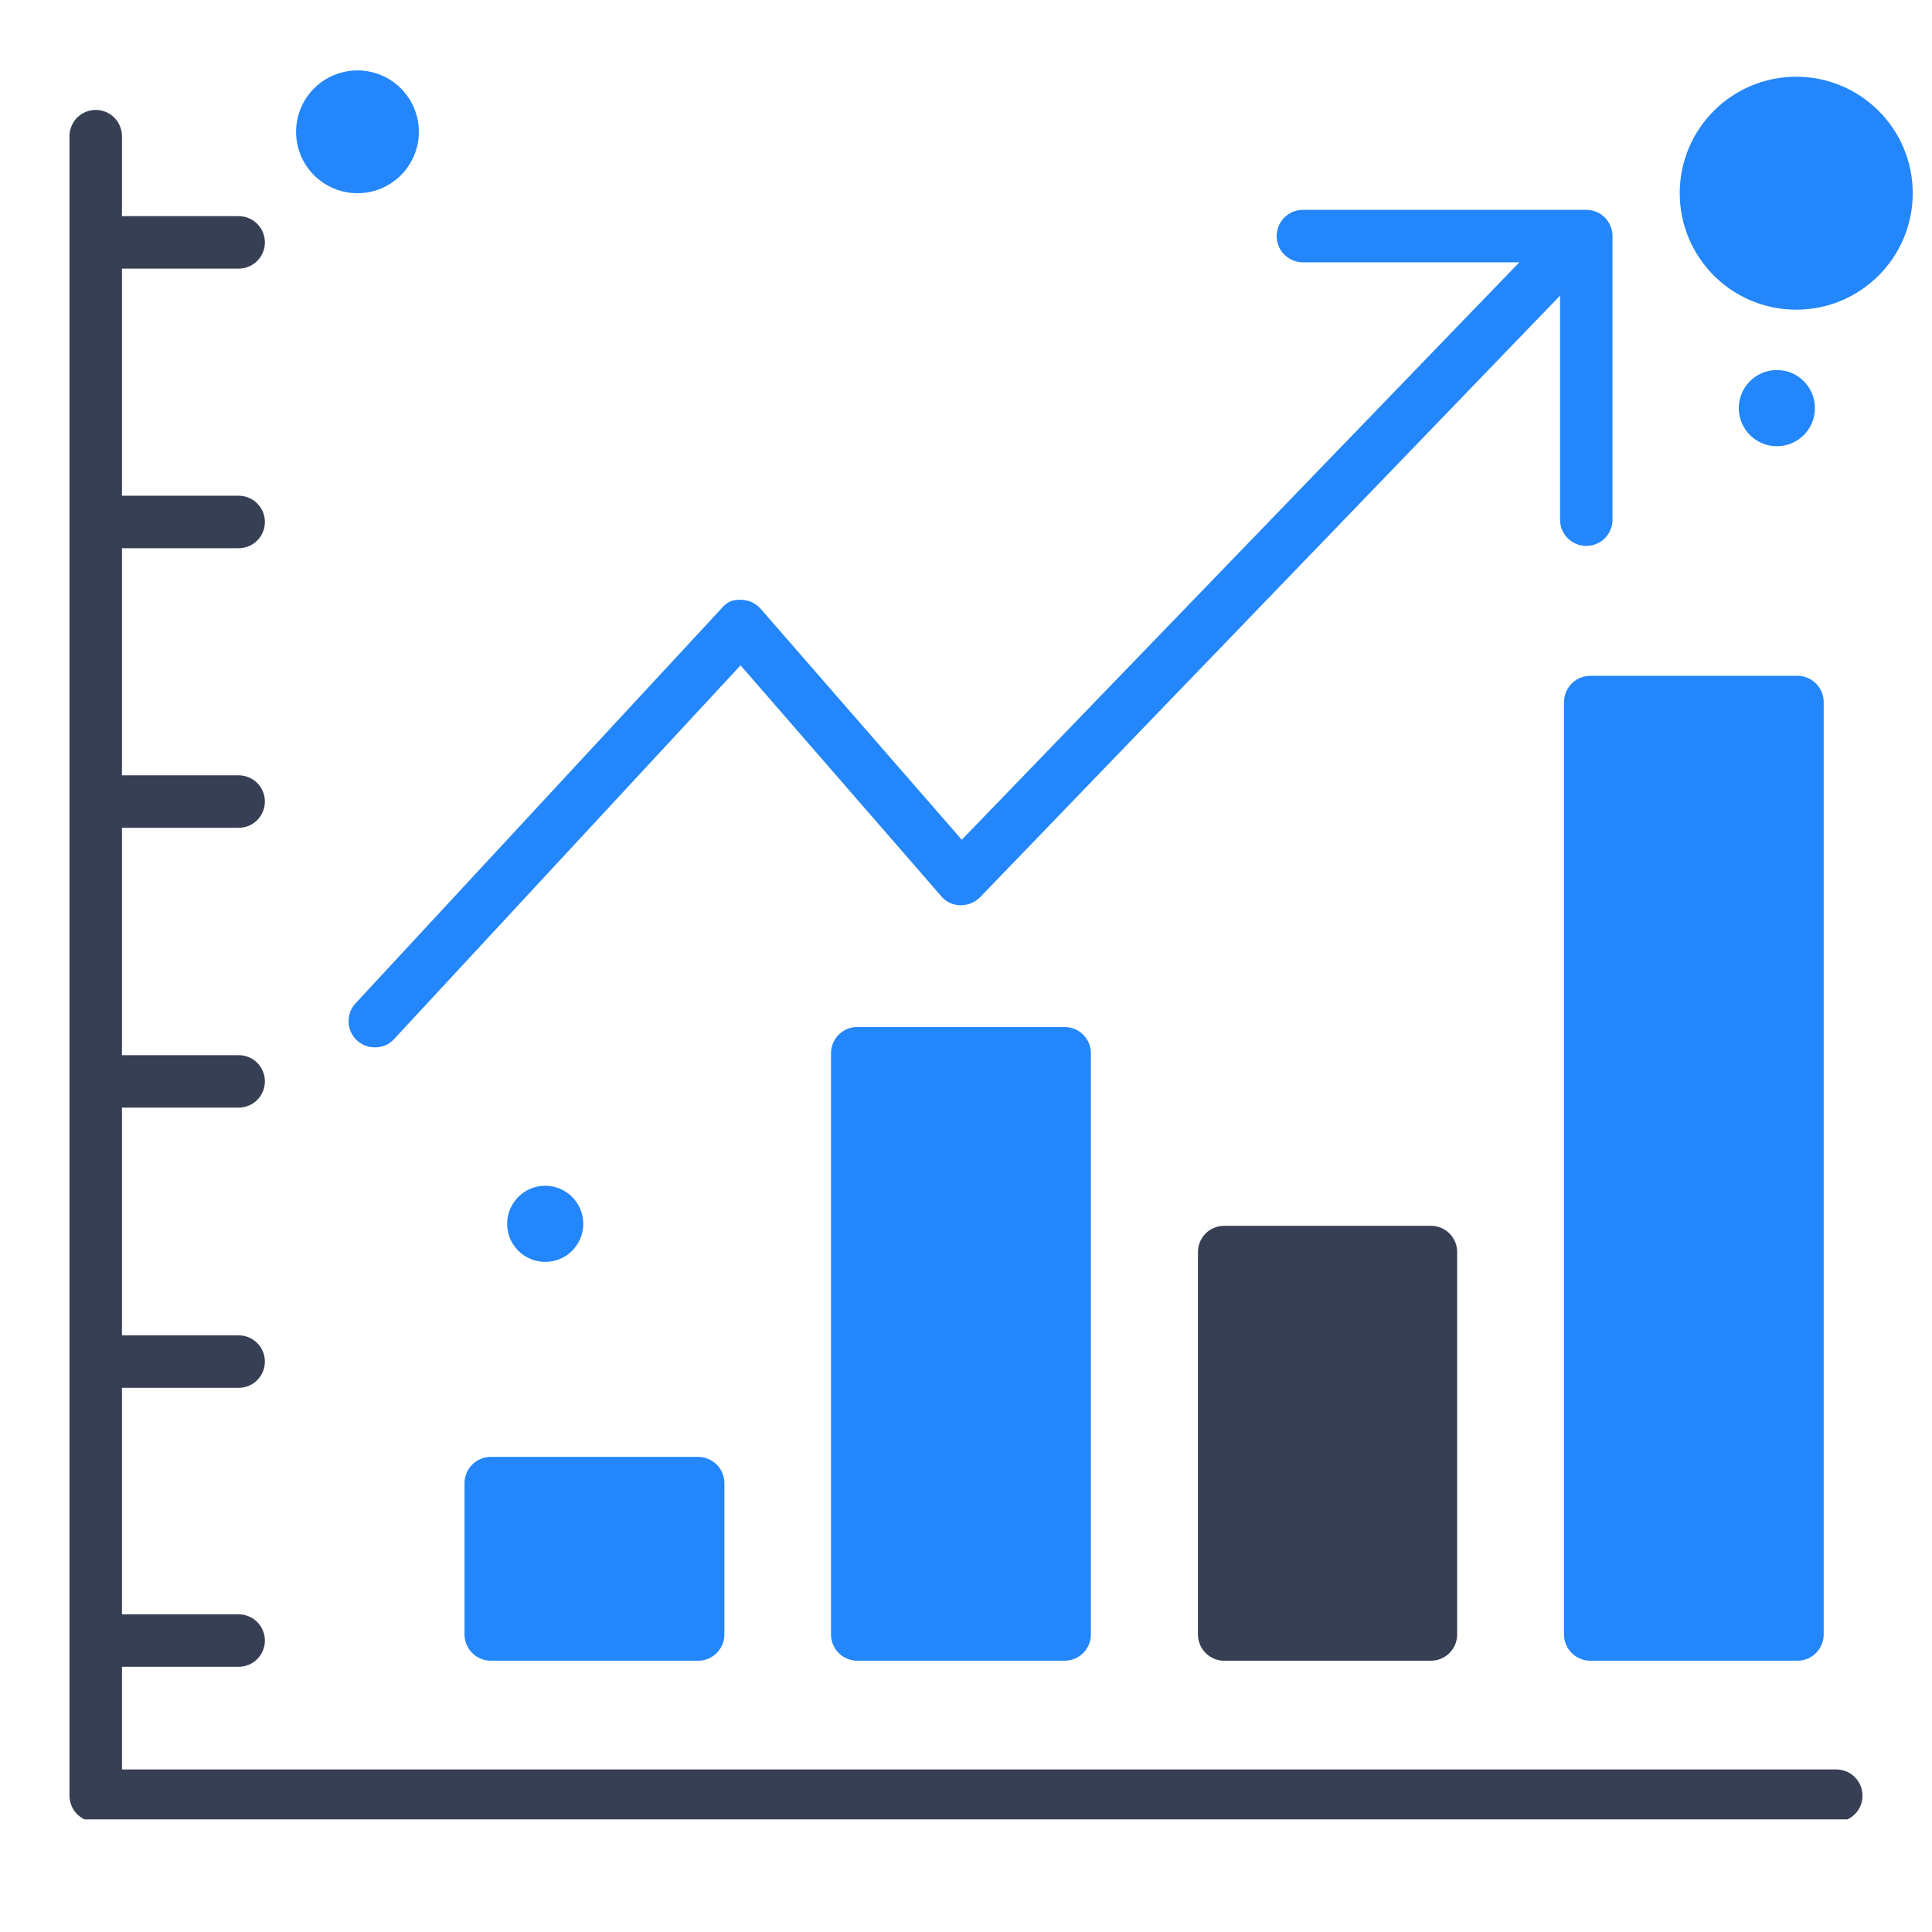
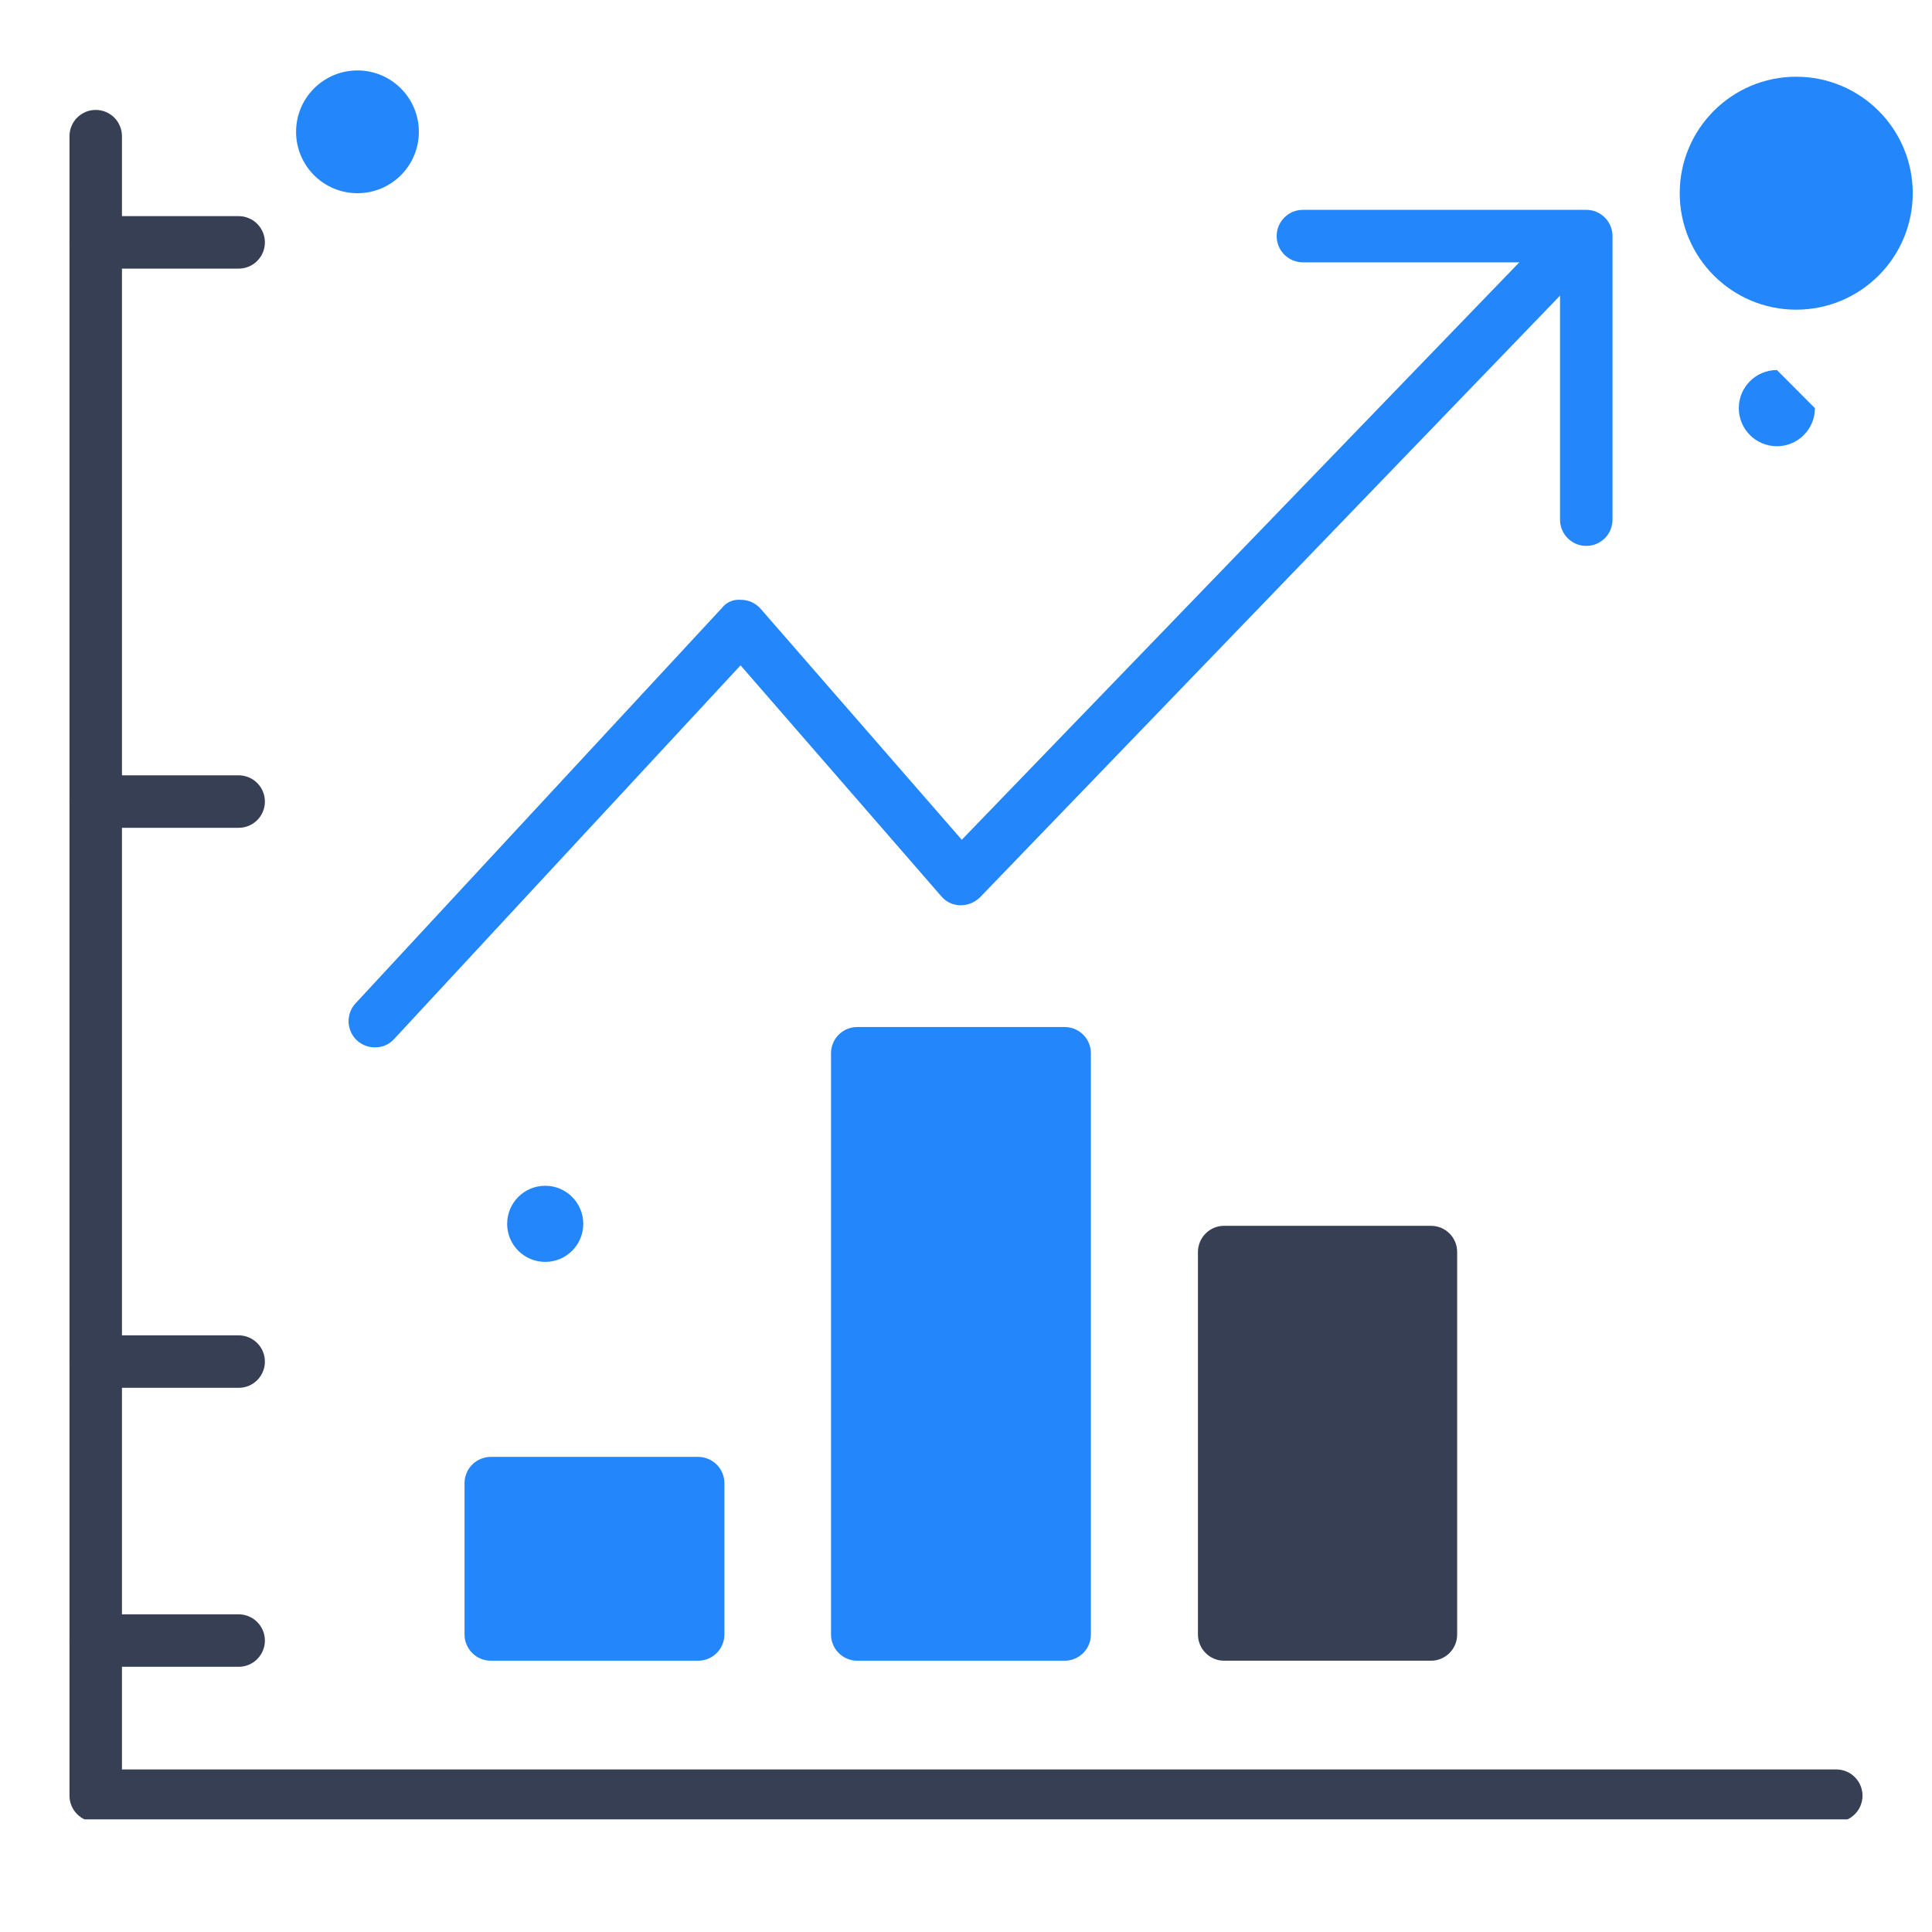
<svg xmlns="http://www.w3.org/2000/svg" width="200" zoomAndPan="magnify" viewBox="0 0 150 150" height="200" preserveAspectRatio="xMidYMid meet" version="1.0">
  <defs>
    <clipPath id="b9ecce51e8">
      <path d="M 5.203 125 L 21 125 L 21 130 L 5.203 130 Z M 5.203 125 " clip-rule="nonzero" />
    </clipPath>
    <clipPath id="43e5b170da">
      <path d="M 5.203 103 L 21 103 L 21 108 L 5.203 108 Z M 5.203 103 " clip-rule="nonzero" />
    </clipPath>
    <clipPath id="ace6cae77a">
-       <path d="M 5.203 81 L 21 81 L 21 86 L 5.203 86 Z M 5.203 81 " clip-rule="nonzero" />
-     </clipPath>
+       </clipPath>
    <clipPath id="449a12e4f9">
      <path d="M 5.203 60 L 21 60 L 21 65 L 5.203 65 Z M 5.203 60 " clip-rule="nonzero" />
    </clipPath>
    <clipPath id="98aed12ca1">
-       <path d="M 5.203 38 L 21 38 L 21 43 L 5.203 43 Z M 5.203 38 " clip-rule="nonzero" />
-     </clipPath>
+       </clipPath>
    <clipPath id="6f27fc6fed">
      <path d="M 5.203 16 L 21 16 L 21 21 L 5.203 21 Z M 5.203 16 " clip-rule="nonzero" />
    </clipPath>
    <clipPath id="c81a5f7c25">
      <path d="M 5.203 8.504 L 144.703 8.504 L 144.703 141.254 L 5.203 141.254 Z M 5.203 8.504 " clip-rule="nonzero" />
    </clipPath>
    <clipPath id="ec87ee64ec">
      <path d="M 22.988 5.469 L 32.52 5.469 L 32.52 15 L 22.988 15 Z M 22.988 5.469 " clip-rule="nonzero" />
    </clipPath>
    <clipPath id="3ef7e59ff5">
      <path d="M 27.754 5.469 C 25.121 5.469 22.988 7.605 22.988 10.234 C 22.988 12.867 25.121 15 27.754 15 C 30.387 15 32.52 12.867 32.52 10.234 C 32.52 7.605 30.387 5.469 27.754 5.469 Z M 27.754 5.469 " clip-rule="nonzero" />
    </clipPath>
    <clipPath id="ef0c9a62cb">
      <path d="M 130.414 5.957 L 148.504 5.957 L 148.504 24.043 L 130.414 24.043 Z M 130.414 5.957 " clip-rule="nonzero" />
    </clipPath>
    <clipPath id="4fc72418ab">
      <path d="M 139.457 5.957 C 134.465 5.957 130.414 10.004 130.414 15 C 130.414 19.996 134.465 24.043 139.457 24.043 C 144.453 24.043 148.504 19.996 148.504 15 C 148.504 10.004 144.453 5.957 139.457 5.957 Z M 139.457 5.957 " clip-rule="nonzero" />
    </clipPath>
    <clipPath id="754ac2c970">
      <path d="M 135 28.73 L 140.91 28.73 L 140.91 34.645 L 135 34.645 Z M 135 28.73 " clip-rule="nonzero" />
    </clipPath>
    <clipPath id="f3d7ececd2">
-       <path d="M 137.957 28.73 C 136.324 28.73 135 30.055 135 31.688 C 135 33.32 136.324 34.645 137.957 34.645 C 139.59 34.645 140.91 33.32 140.91 31.688 C 140.91 30.055 139.59 28.73 137.957 28.73 Z M 137.957 28.73 " clip-rule="nonzero" />
+       <path d="M 137.957 28.73 C 136.324 28.73 135 30.055 135 31.688 C 135 33.32 136.324 34.645 137.957 34.645 C 139.59 34.645 140.91 33.32 140.91 31.688 Z M 137.957 28.73 " clip-rule="nonzero" />
    </clipPath>
    <clipPath id="7cf2773b74">
      <path d="M 39.375 92.062 L 45.285 92.062 L 45.285 97.973 L 39.375 97.973 Z M 39.375 92.062 " clip-rule="nonzero" />
    </clipPath>
    <clipPath id="1f68cc9164">
      <path d="M 42.332 92.062 C 40.699 92.062 39.375 93.387 39.375 95.02 C 39.375 96.652 40.699 97.973 42.332 97.973 C 43.961 97.973 45.285 96.652 45.285 95.02 C 45.285 93.387 43.961 92.062 42.332 92.062 Z M 42.332 92.062 " clip-rule="nonzero" />
    </clipPath>
  </defs>
  <path fill="#2386fb" d="M 82.66 128.938 L 66.559 128.938 C 66.289 128.938 66.027 128.887 65.777 128.781 C 65.527 128.68 65.309 128.531 65.117 128.34 C 64.926 128.148 64.777 127.93 64.676 127.68 C 64.57 127.43 64.52 127.172 64.52 126.902 L 64.52 81.773 C 64.52 81.504 64.57 81.242 64.676 80.996 C 64.777 80.746 64.926 80.523 65.117 80.332 C 65.309 80.141 65.527 79.996 65.777 79.891 C 66.027 79.789 66.289 79.738 66.559 79.738 L 82.66 79.738 C 82.93 79.738 83.188 79.789 83.438 79.891 C 83.688 79.996 83.91 80.141 84.098 80.332 C 84.289 80.523 84.438 80.746 84.543 80.996 C 84.645 81.242 84.695 81.504 84.695 81.773 L 84.695 126.902 C 84.695 127.172 84.645 127.43 84.543 127.68 C 84.438 127.93 84.289 128.148 84.098 128.34 C 83.91 128.531 83.688 128.68 83.438 128.781 C 83.188 128.887 82.93 128.938 82.66 128.938 Z M 82.66 128.938 " fill-opacity="1" fill-rule="nonzero" />
-   <path fill="#2386fb" d="M 139.551 128.938 L 123.469 128.938 C 123.195 128.938 122.938 128.887 122.688 128.781 C 122.438 128.68 122.219 128.531 122.027 128.34 C 121.836 128.148 121.688 127.93 121.586 127.68 C 121.48 127.43 121.43 127.172 121.43 126.902 L 121.43 54.508 C 121.43 54.238 121.48 53.98 121.586 53.73 C 121.688 53.48 121.836 53.258 122.027 53.07 C 122.219 52.879 122.438 52.73 122.688 52.625 C 122.938 52.523 123.195 52.473 123.469 52.473 L 139.551 52.473 C 139.824 52.473 140.082 52.523 140.332 52.625 C 140.582 52.73 140.801 52.879 140.992 53.07 C 141.184 53.258 141.332 53.48 141.434 53.73 C 141.539 53.98 141.59 54.238 141.59 54.508 L 141.59 126.902 C 141.59 127.172 141.539 127.43 141.434 127.68 C 141.332 127.93 141.184 128.148 140.992 128.34 C 140.801 128.531 140.582 128.68 140.332 128.781 C 140.082 128.887 139.824 128.938 139.551 128.938 Z M 139.551 128.938 " fill-opacity="1" fill-rule="nonzero" />
  <path fill="#373f54" d="M 111.098 128.938 L 95.012 128.938 C 94.746 128.934 94.488 128.879 94.242 128.773 C 93.996 128.668 93.781 128.52 93.594 128.328 C 93.406 128.141 93.262 127.922 93.16 127.672 C 93.059 127.426 93.008 127.168 93.008 126.902 L 93.008 97.207 C 93.008 96.938 93.059 96.676 93.164 96.426 C 93.266 96.18 93.414 95.957 93.605 95.766 C 93.797 95.574 94.016 95.43 94.266 95.324 C 94.516 95.223 94.773 95.172 95.043 95.172 L 111.098 95.172 C 111.367 95.172 111.629 95.223 111.879 95.324 C 112.125 95.43 112.348 95.574 112.539 95.766 C 112.73 95.957 112.875 96.18 112.98 96.426 C 113.082 96.676 113.133 96.938 113.133 97.207 L 113.133 126.902 C 113.133 127.172 113.082 127.43 112.98 127.68 C 112.875 127.93 112.73 128.148 112.539 128.34 C 112.348 128.531 112.125 128.68 111.879 128.781 C 111.629 128.887 111.367 128.938 111.098 128.938 Z M 111.098 128.938 " fill-opacity="1" fill-rule="nonzero" />
  <path fill="#2386fb" d="M 54.203 128.938 L 38.102 128.938 C 37.832 128.938 37.574 128.887 37.324 128.781 C 37.074 128.68 36.852 128.531 36.664 128.34 C 36.473 128.148 36.324 127.93 36.223 127.68 C 36.117 127.43 36.066 127.172 36.066 126.902 L 36.066 115.148 C 36.066 114.879 36.117 114.621 36.223 114.371 C 36.324 114.121 36.473 113.902 36.664 113.711 C 36.852 113.52 37.074 113.371 37.324 113.27 C 37.574 113.164 37.832 113.113 38.102 113.113 L 54.203 113.113 C 54.473 113.113 54.734 113.164 54.984 113.27 C 55.234 113.371 55.453 113.52 55.645 113.711 C 55.836 113.902 55.984 114.121 56.086 114.371 C 56.191 114.621 56.242 114.879 56.242 115.148 L 56.242 126.902 C 56.242 127.172 56.191 127.43 56.086 127.68 C 55.984 127.93 55.836 128.148 55.645 128.34 C 55.453 128.531 55.234 128.68 54.984 128.781 C 54.734 128.887 54.473 128.938 54.203 128.938 Z M 54.203 128.938 " fill-opacity="1" fill-rule="nonzero" />
  <path fill="#2386fb" d="M 123.156 42.383 C 122.887 42.383 122.629 42.332 122.379 42.23 C 122.129 42.125 121.906 41.977 121.719 41.789 C 121.527 41.598 121.379 41.375 121.273 41.125 C 121.172 40.875 121.121 40.617 121.121 40.348 L 121.121 20.367 L 101.156 20.367 C 100.887 20.367 100.625 20.316 100.375 20.211 C 100.129 20.109 99.906 19.961 99.715 19.77 C 99.523 19.578 99.379 19.359 99.273 19.109 C 99.172 18.859 99.121 18.598 99.121 18.328 C 99.121 18.059 99.172 17.801 99.273 17.551 C 99.379 17.301 99.523 17.078 99.715 16.891 C 99.906 16.699 100.129 16.551 100.375 16.445 C 100.625 16.344 100.887 16.293 101.156 16.293 L 123.156 16.293 C 123.426 16.293 123.688 16.344 123.938 16.445 C 124.188 16.551 124.406 16.699 124.598 16.891 C 124.789 17.078 124.938 17.301 125.039 17.551 C 125.145 17.801 125.195 18.059 125.195 18.328 L 125.195 40.348 C 125.195 40.617 125.145 40.875 125.039 41.125 C 124.938 41.375 124.789 41.598 124.598 41.789 C 124.406 41.977 124.188 42.125 123.938 42.23 C 123.688 42.332 123.426 42.383 123.156 42.383 Z M 123.156 42.383 " fill-opacity="1" fill-rule="nonzero" />
  <path fill="#2386fb" d="M 29.105 81.316 C 28.703 81.32 28.328 81.207 27.988 80.988 C 27.648 80.766 27.398 80.469 27.234 80.098 C 27.074 79.727 27.023 79.34 27.094 78.941 C 27.16 78.543 27.332 78.191 27.609 77.895 L 56.031 47.223 C 56.418 46.738 56.926 46.52 57.547 46.57 C 58.152 46.586 58.656 46.82 59.062 47.273 L 74.672 65.199 L 120.305 17.938 C 120.488 17.727 120.707 17.562 120.961 17.441 C 121.211 17.32 121.477 17.254 121.758 17.242 C 122.035 17.23 122.309 17.273 122.566 17.375 C 122.828 17.473 123.059 17.621 123.262 17.816 C 123.461 18.012 123.613 18.238 123.723 18.496 C 123.828 18.754 123.883 19.023 123.879 19.305 C 123.875 19.582 123.816 19.852 123.703 20.105 C 123.586 20.363 123.43 20.586 123.223 20.773 L 76.09 69.664 C 75.668 70.074 75.164 70.281 74.574 70.285 C 73.973 70.273 73.473 70.039 73.078 69.582 L 57.496 51.656 L 30.605 80.664 C 30.203 81.102 29.703 81.32 29.105 81.316 Z M 29.105 81.316 " fill-opacity="1" fill-rule="nonzero" />
  <g clip-path="url(#b9ecce51e8)">
    <path fill="#373f54" d="M 18.531 129.41 L 7.434 129.41 C 7.16 129.41 6.902 129.359 6.652 129.254 C 6.402 129.152 6.184 129.004 5.992 128.812 C 5.801 128.621 5.652 128.402 5.551 128.152 C 5.445 127.902 5.395 127.645 5.395 127.375 C 5.395 127.102 5.445 126.844 5.551 126.594 C 5.652 126.344 5.801 126.125 5.992 125.934 C 6.184 125.742 6.402 125.594 6.652 125.492 C 6.902 125.387 7.16 125.336 7.434 125.336 L 18.531 125.336 C 18.801 125.336 19.059 125.387 19.309 125.492 C 19.559 125.594 19.781 125.742 19.969 125.934 C 20.16 126.125 20.309 126.344 20.41 126.594 C 20.516 126.844 20.566 127.102 20.566 127.375 C 20.566 127.645 20.516 127.902 20.41 128.152 C 20.309 128.402 20.16 128.621 19.969 128.812 C 19.781 129.004 19.559 129.152 19.309 129.254 C 19.059 129.359 18.801 129.41 18.531 129.41 Z M 18.531 129.41 " fill-opacity="1" fill-rule="nonzero" />
  </g>
  <g clip-path="url(#43e5b170da)">
    <path fill="#373f54" d="M 18.531 107.75 L 7.434 107.75 C 7.16 107.75 6.902 107.699 6.652 107.598 C 6.402 107.492 6.184 107.348 5.992 107.156 C 5.801 106.965 5.652 106.742 5.551 106.492 C 5.445 106.246 5.395 105.984 5.395 105.715 C 5.395 105.445 5.445 105.184 5.551 104.934 C 5.652 104.684 5.801 104.465 5.992 104.273 C 6.184 104.082 6.402 103.938 6.652 103.832 C 6.902 103.73 7.16 103.676 7.434 103.676 L 18.531 103.676 C 18.801 103.676 19.059 103.73 19.309 103.832 C 19.559 103.938 19.781 104.082 19.969 104.273 C 20.16 104.465 20.309 104.684 20.41 104.934 C 20.516 105.184 20.566 105.445 20.566 105.715 C 20.566 105.984 20.516 106.246 20.41 106.492 C 20.309 106.742 20.16 106.965 19.969 107.156 C 19.781 107.348 19.559 107.492 19.309 107.598 C 19.059 107.699 18.801 107.75 18.531 107.75 Z M 18.531 107.75 " fill-opacity="1" fill-rule="nonzero" />
  </g>
  <g clip-path="url(#ace6cae77a)">
    <path fill="#373f54" d="M 18.531 85.996 L 7.434 85.996 C 7.16 85.996 6.902 85.941 6.652 85.84 C 6.402 85.738 6.184 85.59 5.992 85.398 C 5.801 85.207 5.652 84.988 5.551 84.738 C 5.445 84.488 5.395 84.227 5.395 83.957 C 5.395 83.688 5.445 83.426 5.551 83.18 C 5.652 82.93 5.801 82.707 5.992 82.516 C 6.184 82.328 6.402 82.18 6.652 82.074 C 6.902 81.973 7.16 81.922 7.434 81.922 L 18.531 81.922 C 18.801 81.922 19.059 81.973 19.309 82.074 C 19.559 82.18 19.781 82.328 19.969 82.516 C 20.16 82.707 20.309 82.93 20.41 83.18 C 20.516 83.426 20.566 83.688 20.566 83.957 C 20.566 84.227 20.516 84.488 20.41 84.738 C 20.309 84.988 20.16 85.207 19.969 85.398 C 19.781 85.59 19.559 85.738 19.309 85.84 C 19.059 85.941 18.801 85.996 18.531 85.996 Z M 18.531 85.996 " fill-opacity="1" fill-rule="nonzero" />
  </g>
  <g clip-path="url(#449a12e4f9)">
    <path fill="#373f54" d="M 18.531 64.27 L 7.434 64.27 C 7.16 64.27 6.902 64.219 6.652 64.117 C 6.402 64.012 6.184 63.863 5.992 63.676 C 5.801 63.484 5.652 63.262 5.551 63.012 C 5.445 62.762 5.395 62.504 5.395 62.234 C 5.395 61.965 5.445 61.703 5.551 61.453 C 5.652 61.203 5.801 60.984 5.992 60.793 C 6.184 60.602 6.402 60.453 6.652 60.352 C 6.902 60.25 7.16 60.195 7.434 60.195 L 18.531 60.195 C 18.801 60.195 19.059 60.25 19.309 60.352 C 19.559 60.453 19.781 60.602 19.969 60.793 C 20.16 60.984 20.309 61.203 20.41 61.453 C 20.516 61.703 20.566 61.965 20.566 62.234 C 20.566 62.504 20.516 62.762 20.41 63.012 C 20.309 63.262 20.16 63.484 19.969 63.676 C 19.781 63.863 19.559 64.012 19.309 64.117 C 19.059 64.219 18.801 64.27 18.531 64.27 Z M 18.531 64.27 " fill-opacity="1" fill-rule="nonzero" />
  </g>
  <g clip-path="url(#98aed12ca1)">
    <path fill="#373f54" d="M 18.531 42.562 L 7.434 42.562 C 7.16 42.562 6.902 42.512 6.652 42.406 C 6.402 42.305 6.184 42.156 5.992 41.965 C 5.801 41.773 5.652 41.555 5.551 41.305 C 5.445 41.055 5.395 40.797 5.395 40.527 C 5.395 40.254 5.445 39.996 5.551 39.746 C 5.652 39.496 5.801 39.277 5.992 39.086 C 6.184 38.895 6.402 38.746 6.652 38.645 C 6.902 38.539 7.16 38.488 7.434 38.488 L 18.531 38.488 C 18.801 38.488 19.059 38.539 19.309 38.645 C 19.559 38.746 19.781 38.895 19.969 39.086 C 20.16 39.277 20.309 39.496 20.41 39.746 C 20.516 39.996 20.566 40.254 20.566 40.527 C 20.566 40.797 20.516 41.055 20.41 41.305 C 20.309 41.555 20.16 41.773 19.969 41.965 C 19.781 42.156 19.559 42.305 19.309 42.406 C 19.059 42.512 18.801 42.562 18.531 42.562 Z M 18.531 42.562 " fill-opacity="1" fill-rule="nonzero" />
  </g>
  <g clip-path="url(#6f27fc6fed)">
    <path fill="#373f54" d="M 18.531 20.855 L 7.434 20.855 C 7.16 20.855 6.902 20.805 6.652 20.699 C 6.402 20.598 6.184 20.449 5.992 20.258 C 5.801 20.066 5.652 19.848 5.551 19.598 C 5.445 19.348 5.395 19.09 5.395 18.816 C 5.395 18.547 5.445 18.289 5.551 18.039 C 5.652 17.789 5.801 17.57 5.992 17.379 C 6.184 17.188 6.402 17.039 6.652 16.938 C 6.902 16.832 7.16 16.781 7.434 16.781 L 18.531 16.781 C 18.801 16.781 19.059 16.832 19.309 16.938 C 19.559 17.039 19.781 17.188 19.969 17.379 C 20.16 17.57 20.309 17.789 20.41 18.039 C 20.516 18.289 20.566 18.547 20.566 18.816 C 20.566 19.09 20.516 19.348 20.41 19.598 C 20.309 19.848 20.16 20.066 19.969 20.258 C 19.781 20.449 19.559 20.598 19.309 20.699 C 19.059 20.805 18.801 20.855 18.531 20.855 Z M 18.531 20.855 " fill-opacity="1" fill-rule="nonzero" />
  </g>
  <g clip-path="url(#c81a5f7c25)">
    <path fill="#373f54" d="M 142.566 141.453 L 7.434 141.453 C 7.16 141.453 6.902 141.402 6.652 141.297 C 6.402 141.195 6.184 141.047 5.992 140.855 C 5.801 140.668 5.652 140.445 5.551 140.195 C 5.445 139.945 5.395 139.688 5.395 139.418 L 5.395 10.57 C 5.395 10.301 5.445 10.043 5.551 9.793 C 5.652 9.543 5.801 9.32 5.992 9.129 C 6.184 8.941 6.402 8.793 6.652 8.688 C 6.902 8.586 7.16 8.535 7.434 8.535 C 7.703 8.535 7.961 8.586 8.211 8.688 C 8.461 8.793 8.68 8.941 8.871 9.129 C 9.062 9.32 9.211 9.543 9.312 9.793 C 9.418 10.043 9.469 10.301 9.469 10.57 L 9.469 137.379 L 142.566 137.379 C 142.836 137.379 143.098 137.43 143.348 137.535 C 143.598 137.637 143.816 137.785 144.008 137.977 C 144.199 138.168 144.348 138.387 144.449 138.637 C 144.551 138.887 144.605 139.148 144.605 139.418 C 144.605 139.688 144.551 139.945 144.449 140.195 C 144.348 140.445 144.199 140.668 144.008 140.855 C 143.816 141.047 143.598 141.195 143.348 141.297 C 143.098 141.402 142.836 141.453 142.566 141.453 Z M 142.566 141.453 " fill-opacity="1" fill-rule="nonzero" />
  </g>
  <g clip-path="url(#ec87ee64ec)">
    <g clip-path="url(#3ef7e59ff5)">
      <path fill="#2386fb" d="M 22.988 5.469 L 32.52 5.469 L 32.52 15 L 22.988 15 Z M 22.988 5.469 " fill-opacity="1" fill-rule="nonzero" />
    </g>
  </g>
  <g clip-path="url(#ef0c9a62cb)">
    <g clip-path="url(#4fc72418ab)">
      <path fill="#2386fb" d="M 130.414 5.957 L 148.504 5.957 L 148.504 24.043 L 130.414 24.043 Z M 130.414 5.957 " fill-opacity="1" fill-rule="nonzero" />
    </g>
  </g>
  <g clip-path="url(#754ac2c970)">
    <g clip-path="url(#f3d7ececd2)">
      <path fill="#2386fb" d="M 135 28.73 L 140.91 28.73 L 140.91 34.645 L 135 34.645 Z M 135 28.73 " fill-opacity="1" fill-rule="nonzero" />
    </g>
  </g>
  <g clip-path="url(#7cf2773b74)">
    <g clip-path="url(#1f68cc9164)">
      <path fill="#2386fb" d="M 39.375 92.062 L 45.285 92.062 L 45.285 97.973 L 39.375 97.973 Z M 39.375 92.062 " fill-opacity="1" fill-rule="nonzero" />
    </g>
  </g>
</svg>